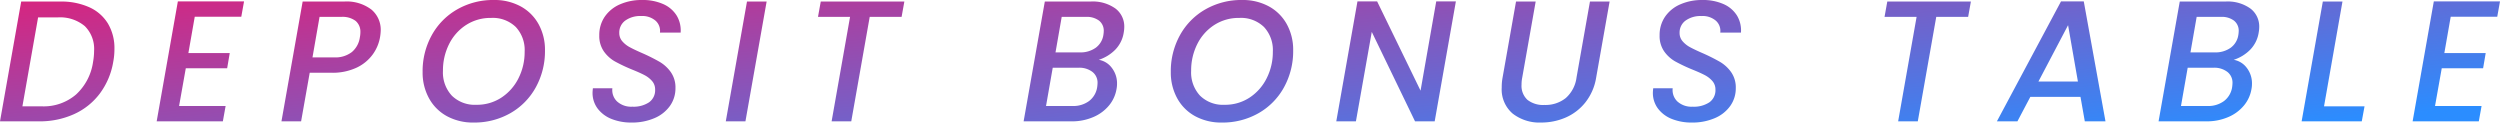
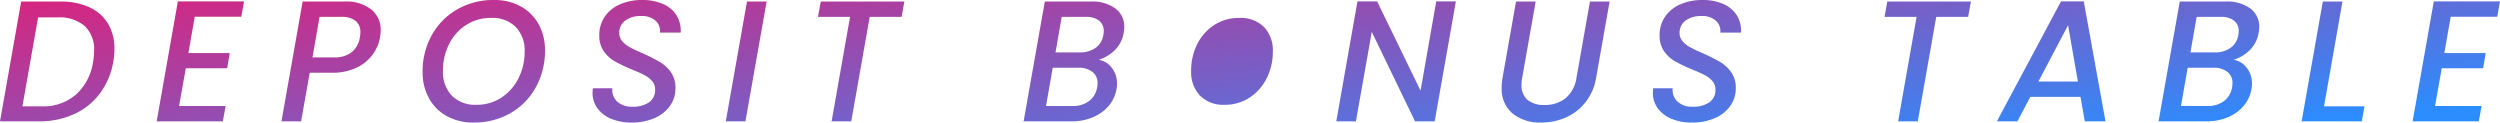
<svg xmlns="http://www.w3.org/2000/svg" width="362.624" height="17.775">
  <defs>
    <linearGradient id="a" x2="1" y1=".119" y2=".897" gradientUnits="objectBoundingBox">
      <stop offset="0" stop-color="#ea1971" />
      <stop offset="1" stop-color="#2b8dff" />
    </linearGradient>
  </defs>
-   <path fill="url(#a)" d="M-1619.425 25.663a4.657 4.657 0 0 1-2.025-1.5 3.75 3.75 0 0 1-.75-2.337q0-.176.049-.625h2.825a2.276 2.276 0 0 0 .675 1.912 3.043 3.043 0 0 0 2.225.762 4.047 4.047 0 0 0 2.426-.638 2.133 2.133 0 0 0 .875-1.837 1.841 1.841 0 0 0-.437-1.237 3.707 3.707 0 0 0-1.1-.863q-.663-.35-1.838-.824a23.989 23.989 0 0 1-2.475-1.175 4.958 4.958 0 0 1-1.588-1.45 3.89 3.89 0 0 1-.662-2.325 4.665 4.665 0 0 1 .8-2.713 5.133 5.133 0 0 1 2.212-1.787 7.8 7.8 0 0 1 3.188-.625 7.332 7.332 0 0 1 3.063.588 4.351 4.351 0 0 1 1.949 1.65 4.169 4.169 0 0 1 .588 2.488h-3a1.976 1.976 0 0 0-.626-1.712 2.935 2.935 0 0 0-2.1-.688 3.7 3.7 0 0 0-2.313.662 2.139 2.139 0 0 0-.862 1.787 1.809 1.809 0 0 0 .438 1.212 3.8 3.8 0 0 0 1.112.875q.675.363 1.825.863a26.887 26.887 0 0 1 2.488 1.25 5.259 5.259 0 0 1 1.613 1.487 3.856 3.856 0 0 1 .675 2.313 4.393 4.393 0 0 1-.8 2.587 5.262 5.262 0 0 1-2.25 1.775 8.194 8.194 0 0 1-3.325.637 7.642 7.642 0 0 1-2.875-.512Zm-23.113-.788a4.6 4.6 0 0 1-1.588-3.776 7.5 7.5 0 0 1 .125-1.45l1.95-11.025h2.85l-1.95 11.025a5.22 5.22 0 0 0-.1 1.025 2.752 2.752 0 0 0 .862 2.213 3.684 3.684 0 0 0 2.462.737 4.691 4.691 0 0 0 3.088-1 4.773 4.773 0 0 0 1.562-2.975l1.95-11.025h2.849l-1.949 11.025a7.791 7.791 0 0 1-1.562 3.6 7.418 7.418 0 0 1-2.863 2.2 8.842 8.842 0 0 1-3.55.724 6.323 6.323 0 0 1-4.136-1.298Zm-46.062.375a6.512 6.512 0 0 1-2.6-2.6 7.732 7.732 0 0 1-.925-3.8 10.78 10.78 0 0 1 1.337-5.362 9.67 9.67 0 0 1 3.7-3.738 10.468 10.468 0 0 1 5.288-1.35 7.941 7.941 0 0 1 3.9.925 6.537 6.537 0 0 1 2.6 2.587 7.658 7.658 0 0 1 .924 3.787 10.851 10.851 0 0 1-1.337 5.376 9.64 9.64 0 0 1-3.7 3.749 10.514 10.514 0 0 1-5.313 1.35 7.887 7.887 0 0 1-3.874-.924Zm2.762-13.213a7.006 7.006 0 0 0-2.462 2.787 8.491 8.491 0 0 0-.875 3.85 4.945 4.945 0 0 0 1.288 3.6 4.737 4.737 0 0 0 3.562 1.325 6.445 6.445 0 0 0 3.637-1.049 7.17 7.17 0 0 0 2.475-2.812 8.407 8.407 0 0 0 .888-3.838 4.9 4.9 0 0 0-1.288-3.587A4.793 4.793 0 0 0-1682.2 11a6.5 6.5 0 0 0-3.638 1.038Zm-87.387 13.625a4.662 4.662 0 0 1-2.025-1.5 3.749 3.749 0 0 1-.75-2.337q0-.176.05-.625h2.825a2.275 2.275 0 0 0 .675 1.912 3.044 3.044 0 0 0 2.225.762 4.046 4.046 0 0 0 2.426-.638 2.133 2.133 0 0 0 .875-1.837 1.841 1.841 0 0 0-.437-1.237 3.707 3.707 0 0 0-1.1-.863q-.663-.35-1.838-.824a23.964 23.964 0 0 1-2.475-1.175 4.957 4.957 0 0 1-1.588-1.45 3.89 3.89 0 0 1-.662-2.325 4.665 4.665 0 0 1 .8-2.713 5.139 5.139 0 0 1 2.212-1.787 7.8 7.8 0 0 1 3.188-.625 7.333 7.333 0 0 1 3.063.588 4.345 4.345 0 0 1 1.949 1.65 4.169 4.169 0 0 1 .588 2.488h-3a1.976 1.976 0 0 0-.625-1.712 2.934 2.934 0 0 0-2.1-.688 3.7 3.7 0 0 0-2.312.662 2.137 2.137 0 0 0-.863 1.787 1.809 1.809 0 0 0 .437 1.212 3.792 3.792 0 0 0 1.113.875q.674.363 1.824.863a26.867 26.867 0 0 1 2.488 1.25 5.248 5.248 0 0 1 1.613 1.487 3.855 3.855 0 0 1 .675 2.313 4.393 4.393 0 0 1-.8 2.587 5.263 5.263 0 0 1-2.25 1.775 8.193 8.193 0 0 1-3.325.637 7.644 7.644 0 0 1-2.876-.511Zm-23.9-.412a6.516 6.516 0 0 1-2.6-2.6 7.721 7.721 0 0 1-.925-3.8 10.781 10.781 0 0 1 1.337-5.362 9.671 9.671 0 0 1 3.7-3.738 10.465 10.465 0 0 1 5.287-1.35 7.938 7.938 0 0 1 3.9.925 6.528 6.528 0 0 1 2.6 2.587 7.66 7.66 0 0 1 .925 3.787 10.852 10.852 0 0 1-1.337 5.376 9.646 9.646 0 0 1-3.7 3.749 10.516 10.516 0 0 1-5.313 1.35 7.888 7.888 0 0 1-3.874-.924Zm2.763-13.213a7 7 0 0 0-2.462 2.787 8.489 8.489 0 0 0-.875 3.85 4.944 4.944 0 0 0 1.287 3.6 4.739 4.739 0 0 0 3.563 1.325 6.447 6.447 0 0 0 3.637-1.049 7.17 7.17 0 0 0 2.475-2.812 8.4 8.4 0 0 0 .887-3.838 4.9 4.9 0 0 0-1.287-3.587 4.8 4.8 0 0 0-3.588-1.313 6.5 6.5 0 0 0-3.637 1.038ZM-1512 26l3.075-17.4h9.6l-.4 2.225h-6.75l-.925 5.275h6l-.375 2.2h-6l-.975 5.476h6.75l-.4 2.225Zm-16.1 0 3.075-17.375h2.849l-2.675 15.2h5.875l-.4 2.175Zm-20.75 0 3.074-17.375h6.625a5.647 5.647 0 0 1 3.638 1.025 3.258 3.258 0 0 1 1.263 2.651 4.665 4.665 0 0 1-.075.8 4.553 4.553 0 0 1-1.226 2.5 5.893 5.893 0 0 1-2.4 1.475 2.98 2.98 0 0 1 1.9 1.175 3.665 3.665 0 0 1 .75 2.3 3.965 3.965 0 0 1-.075.775 5.024 5.024 0 0 1-1.1 2.388 5.988 5.988 0 0 1-2.288 1.675 7.8 7.8 0 0 1-3.136.611Zm3.25-2.225h3.849a3.843 3.843 0 0 0 2.4-.725 3.106 3.106 0 0 0 1.175-2.025 5.266 5.266 0 0 0 .049-.575 1.971 1.971 0 0 0-.75-1.625 3.107 3.107 0 0 0-2-.6h-3.75Zm1.375-7.775h3.524a3.787 3.787 0 0 0 2.313-.675 2.808 2.808 0 0 0 1.112-1.876 4.045 4.045 0 0 0 .05-.525 1.858 1.858 0 0 0-.675-1.525 2.93 2.93 0 0 0-1.9-.55h-3.524Zm-15.325 10-.626-3.551h-7.275l-1.874 3.551h-2.975l9.3-17.4h3.3l3.15 17.4Zm-6.726-5.775h5.726l-1.426-8.175ZM-1586.625 26l2.676-15.15h-4.65l.4-2.226h12.126l-.4 2.226h-4.625l-2.677 15.15Zm-70.075 0-6.275-12.975-2.3 12.975h-2.849l3.074-17.4h2.85l6.3 12.949 2.275-12.949h2.85l-3.075 17.4Zm-56.775 0 3.075-17.375h6.625a5.646 5.646 0 0 1 3.637 1.025 3.258 3.258 0 0 1 1.263 2.651 4.677 4.677 0 0 1-.075.8 4.552 4.552 0 0 1-1.225 2.5 5.89 5.89 0 0 1-2.4 1.475 2.977 2.977 0 0 1 1.9 1.175 3.659 3.659 0 0 1 .75 2.3 3.9 3.9 0 0 1-.075.775 5.023 5.023 0 0 1-1.1 2.388 5.974 5.974 0 0 1-2.288 1.675 7.8 7.8 0 0 1-3.137.613Zm3.25-2.225h3.85a3.844 3.844 0 0 0 2.4-.725 3.108 3.108 0 0 0 1.174-2.025 5.3 5.3 0 0 0 .05-.575 1.969 1.969 0 0 0-.751-1.625 3.1 3.1 0 0 0-2-.6h-3.75Zm1.375-7.775h3.525a3.785 3.785 0 0 0 2.312-.675 2.808 2.808 0 0 0 1.112-1.876 4.081 4.081 0 0 0 .05-.525 1.858 1.858 0 0 0-.675-1.525 2.931 2.931 0 0 0-1.9-.55h-3.524Zm-32.475 10 2.675-15.15h-4.65l.4-2.226h12.126l-.4 2.226h-4.625l-2.676 15.15Zm-15.35 0 3.075-17.375h2.849L-1753.825 26Zm-64.45 0 3.074-17.375h6a5.94 5.94 0 0 1 3.975 1.163 3.817 3.817 0 0 1 1.35 3.038 7.045 7.045 0 0 1-.1.975 6.009 6.009 0 0 1-1.063 2.5 6.1 6.1 0 0 1-2.337 1.913 8.217 8.217 0 0 1-3.65.738h-3.15l-1.25 7.05Zm4.5-9.275h3.15a3.9 3.9 0 0 0 2.562-.775 3.382 3.382 0 0 0 1.163-2.15 3.719 3.719 0 0 0 .075-.725 2.04 2.04 0 0 0-.688-1.638 3.151 3.151 0 0 0-2.087-.587h-3.15Zm-22.6 9.275 3.074-17.4h9.6l-.4 2.225h-6.75l-.925 5.275h6l-.374 2.2h-6l-.975 5.476h6.75l-.4 2.225Zm-22.725 0 3.074-17.375h5.675a9.89 9.89 0 0 1 4.2.825 6.066 6.066 0 0 1 2.713 2.375 6.968 6.968 0 0 1 .937 3.675 9.862 9.862 0 0 1-.175 1.876 10.6 10.6 0 0 1-1.95 4.6 9.629 9.629 0 0 1-3.75 2.987 12.02 12.02 0 0 1-5.05 1.038Zm3.25-2.175h2.825a7.189 7.189 0 0 0 4.963-1.724 7.925 7.925 0 0 0 2.462-4.725 9.677 9.677 0 0 0 .149-1.625 4.637 4.637 0 0 0-1.35-3.562 5.577 5.577 0 0 0-3.949-1.263h-2.825Z" transform="translate(1861.95 -8.4)" />
+   <path fill="url(#a)" d="M-1619.425 25.663a4.657 4.657 0 0 1-2.025-1.5 3.75 3.75 0 0 1-.75-2.337q0-.176.049-.625h2.825a2.276 2.276 0 0 0 .675 1.912 3.043 3.043 0 0 0 2.225.762 4.047 4.047 0 0 0 2.426-.638 2.133 2.133 0 0 0 .875-1.837 1.841 1.841 0 0 0-.437-1.237 3.707 3.707 0 0 0-1.1-.863q-.663-.35-1.838-.824a23.989 23.989 0 0 1-2.475-1.175 4.958 4.958 0 0 1-1.588-1.45 3.89 3.89 0 0 1-.662-2.325 4.665 4.665 0 0 1 .8-2.713 5.133 5.133 0 0 1 2.212-1.787 7.8 7.8 0 0 1 3.188-.625 7.332 7.332 0 0 1 3.063.588 4.351 4.351 0 0 1 1.949 1.65 4.169 4.169 0 0 1 .588 2.488h-3a1.976 1.976 0 0 0-.626-1.712 2.935 2.935 0 0 0-2.1-.688 3.7 3.7 0 0 0-2.313.662 2.139 2.139 0 0 0-.862 1.787 1.809 1.809 0 0 0 .438 1.212 3.8 3.8 0 0 0 1.112.875q.675.363 1.825.863a26.887 26.887 0 0 1 2.488 1.25 5.259 5.259 0 0 1 1.613 1.487 3.856 3.856 0 0 1 .675 2.313 4.393 4.393 0 0 1-.8 2.587 5.262 5.262 0 0 1-2.25 1.775 8.194 8.194 0 0 1-3.325.637 7.642 7.642 0 0 1-2.875-.512Zm-23.113-.788a4.6 4.6 0 0 1-1.588-3.776 7.5 7.5 0 0 1 .125-1.45l1.95-11.025h2.85l-1.95 11.025a5.22 5.22 0 0 0-.1 1.025 2.752 2.752 0 0 0 .862 2.213 3.684 3.684 0 0 0 2.462.737 4.691 4.691 0 0 0 3.088-1 4.773 4.773 0 0 0 1.562-2.975l1.95-11.025h2.849l-1.949 11.025a7.791 7.791 0 0 1-1.562 3.6 7.418 7.418 0 0 1-2.863 2.2 8.842 8.842 0 0 1-3.55.724 6.323 6.323 0 0 1-4.136-1.298Zm-46.062.375Zm2.762-13.213a7.006 7.006 0 0 0-2.462 2.787 8.491 8.491 0 0 0-.875 3.85 4.945 4.945 0 0 0 1.288 3.6 4.737 4.737 0 0 0 3.562 1.325 6.445 6.445 0 0 0 3.637-1.049 7.17 7.17 0 0 0 2.475-2.812 8.407 8.407 0 0 0 .888-3.838 4.9 4.9 0 0 0-1.288-3.587A4.793 4.793 0 0 0-1682.2 11a6.5 6.5 0 0 0-3.638 1.038Zm-87.387 13.625a4.662 4.662 0 0 1-2.025-1.5 3.749 3.749 0 0 1-.75-2.337q0-.176.05-.625h2.825a2.275 2.275 0 0 0 .675 1.912 3.044 3.044 0 0 0 2.225.762 4.046 4.046 0 0 0 2.426-.638 2.133 2.133 0 0 0 .875-1.837 1.841 1.841 0 0 0-.437-1.237 3.707 3.707 0 0 0-1.1-.863q-.663-.35-1.838-.824a23.964 23.964 0 0 1-2.475-1.175 4.957 4.957 0 0 1-1.588-1.45 3.89 3.89 0 0 1-.662-2.325 4.665 4.665 0 0 1 .8-2.713 5.139 5.139 0 0 1 2.212-1.787 7.8 7.8 0 0 1 3.188-.625 7.333 7.333 0 0 1 3.063.588 4.345 4.345 0 0 1 1.949 1.65 4.169 4.169 0 0 1 .588 2.488h-3a1.976 1.976 0 0 0-.625-1.712 2.934 2.934 0 0 0-2.1-.688 3.7 3.7 0 0 0-2.312.662 2.137 2.137 0 0 0-.863 1.787 1.809 1.809 0 0 0 .437 1.212 3.792 3.792 0 0 0 1.113.875q.674.363 1.824.863a26.867 26.867 0 0 1 2.488 1.25 5.248 5.248 0 0 1 1.613 1.487 3.855 3.855 0 0 1 .675 2.313 4.393 4.393 0 0 1-.8 2.587 5.263 5.263 0 0 1-2.25 1.775 8.193 8.193 0 0 1-3.325.637 7.644 7.644 0 0 1-2.876-.511Zm-23.9-.412a6.516 6.516 0 0 1-2.6-2.6 7.721 7.721 0 0 1-.925-3.8 10.781 10.781 0 0 1 1.337-5.362 9.671 9.671 0 0 1 3.7-3.738 10.465 10.465 0 0 1 5.287-1.35 7.938 7.938 0 0 1 3.9.925 6.528 6.528 0 0 1 2.6 2.587 7.66 7.66 0 0 1 .925 3.787 10.852 10.852 0 0 1-1.337 5.376 9.646 9.646 0 0 1-3.7 3.749 10.516 10.516 0 0 1-5.313 1.35 7.888 7.888 0 0 1-3.874-.924Zm2.763-13.213a7 7 0 0 0-2.462 2.787 8.489 8.489 0 0 0-.875 3.85 4.944 4.944 0 0 0 1.287 3.6 4.739 4.739 0 0 0 3.563 1.325 6.447 6.447 0 0 0 3.637-1.049 7.17 7.17 0 0 0 2.475-2.812 8.4 8.4 0 0 0 .887-3.838 4.9 4.9 0 0 0-1.287-3.587 4.8 4.8 0 0 0-3.588-1.313 6.5 6.5 0 0 0-3.637 1.038ZM-1512 26l3.075-17.4h9.6l-.4 2.225h-6.75l-.925 5.275h6l-.375 2.2h-6l-.975 5.476h6.75l-.4 2.225Zm-16.1 0 3.075-17.375h2.849l-2.675 15.2h5.875l-.4 2.175Zm-20.75 0 3.074-17.375h6.625a5.647 5.647 0 0 1 3.638 1.025 3.258 3.258 0 0 1 1.263 2.651 4.665 4.665 0 0 1-.075.8 4.553 4.553 0 0 1-1.226 2.5 5.893 5.893 0 0 1-2.4 1.475 2.98 2.98 0 0 1 1.9 1.175 3.665 3.665 0 0 1 .75 2.3 3.965 3.965 0 0 1-.075.775 5.024 5.024 0 0 1-1.1 2.388 5.988 5.988 0 0 1-2.288 1.675 7.8 7.8 0 0 1-3.136.611Zm3.25-2.225h3.849a3.843 3.843 0 0 0 2.4-.725 3.106 3.106 0 0 0 1.175-2.025 5.266 5.266 0 0 0 .049-.575 1.971 1.971 0 0 0-.75-1.625 3.107 3.107 0 0 0-2-.6h-3.75Zm1.375-7.775h3.524a3.787 3.787 0 0 0 2.313-.675 2.808 2.808 0 0 0 1.112-1.876 4.045 4.045 0 0 0 .05-.525 1.858 1.858 0 0 0-.675-1.525 2.93 2.93 0 0 0-1.9-.55h-3.524Zm-15.325 10-.626-3.551h-7.275l-1.874 3.551h-2.975l9.3-17.4h3.3l3.15 17.4Zm-6.726-5.775h5.726l-1.426-8.175ZM-1586.625 26l2.676-15.15h-4.65l.4-2.226h12.126l-.4 2.226h-4.625l-2.677 15.15Zm-70.075 0-6.275-12.975-2.3 12.975h-2.849l3.074-17.4h2.85l6.3 12.949 2.275-12.949h2.85l-3.075 17.4Zm-56.775 0 3.075-17.375h6.625a5.646 5.646 0 0 1 3.637 1.025 3.258 3.258 0 0 1 1.263 2.651 4.677 4.677 0 0 1-.075.8 4.552 4.552 0 0 1-1.225 2.5 5.89 5.89 0 0 1-2.4 1.475 2.977 2.977 0 0 1 1.9 1.175 3.659 3.659 0 0 1 .75 2.3 3.9 3.9 0 0 1-.075.775 5.023 5.023 0 0 1-1.1 2.388 5.974 5.974 0 0 1-2.288 1.675 7.8 7.8 0 0 1-3.137.613Zm3.25-2.225h3.85a3.844 3.844 0 0 0 2.4-.725 3.108 3.108 0 0 0 1.174-2.025 5.3 5.3 0 0 0 .05-.575 1.969 1.969 0 0 0-.751-1.625 3.1 3.1 0 0 0-2-.6h-3.75Zm1.375-7.775h3.525a3.785 3.785 0 0 0 2.312-.675 2.808 2.808 0 0 0 1.112-1.876 4.081 4.081 0 0 0 .05-.525 1.858 1.858 0 0 0-.675-1.525 2.931 2.931 0 0 0-1.9-.55h-3.524Zm-32.475 10 2.675-15.15h-4.65l.4-2.226h12.126l-.4 2.226h-4.625l-2.676 15.15Zm-15.35 0 3.075-17.375h2.849L-1753.825 26Zm-64.45 0 3.074-17.375h6a5.94 5.94 0 0 1 3.975 1.163 3.817 3.817 0 0 1 1.35 3.038 7.045 7.045 0 0 1-.1.975 6.009 6.009 0 0 1-1.063 2.5 6.1 6.1 0 0 1-2.337 1.913 8.217 8.217 0 0 1-3.65.738h-3.15l-1.25 7.05Zm4.5-9.275h3.15a3.9 3.9 0 0 0 2.562-.775 3.382 3.382 0 0 0 1.163-2.15 3.719 3.719 0 0 0 .075-.725 2.04 2.04 0 0 0-.688-1.638 3.151 3.151 0 0 0-2.087-.587h-3.15Zm-22.6 9.275 3.074-17.4h9.6l-.4 2.225h-6.75l-.925 5.275h6l-.374 2.2h-6l-.975 5.476h6.75l-.4 2.225Zm-22.725 0 3.074-17.375h5.675a9.89 9.89 0 0 1 4.2.825 6.066 6.066 0 0 1 2.713 2.375 6.968 6.968 0 0 1 .937 3.675 9.862 9.862 0 0 1-.175 1.876 10.6 10.6 0 0 1-1.95 4.6 9.629 9.629 0 0 1-3.75 2.987 12.02 12.02 0 0 1-5.05 1.038Zm3.25-2.175h2.825a7.189 7.189 0 0 0 4.963-1.724 7.925 7.925 0 0 0 2.462-4.725 9.677 9.677 0 0 0 .149-1.625 4.637 4.637 0 0 0-1.35-3.562 5.577 5.577 0 0 0-3.949-1.263h-2.825Z" transform="translate(1861.95 -8.4)" />
</svg>